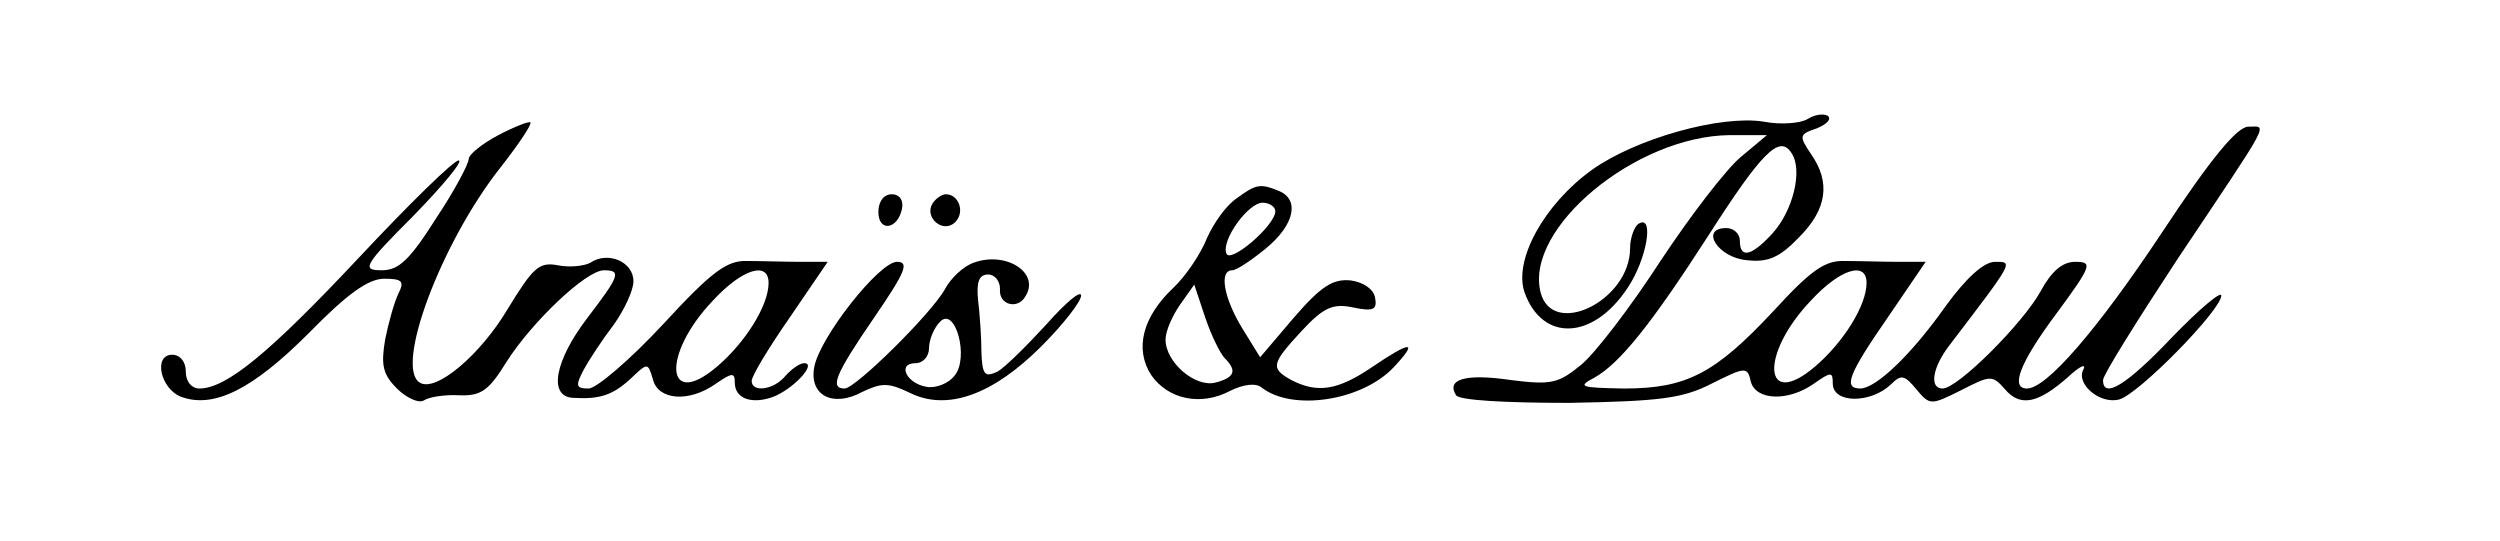
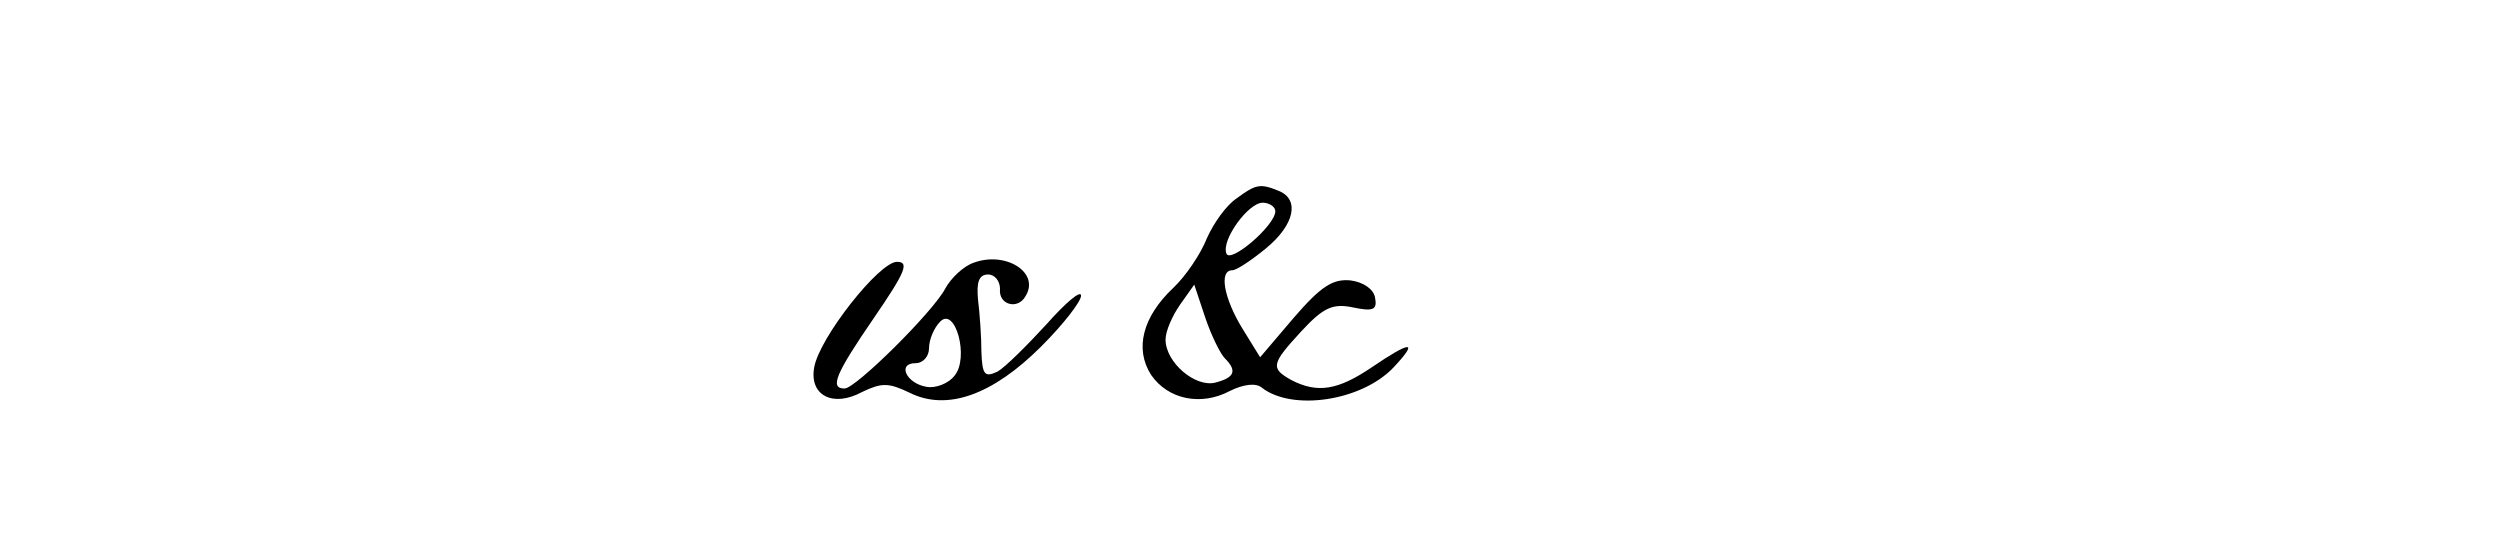
<svg xmlns="http://www.w3.org/2000/svg" version="1.0" width="296pt" height="64pt" viewBox="0 0 296 64" preserveAspectRatio="xMidYMid meet">
  <g transform="translate(0,64) scale(0.1,-0.1)" fill="#000000" stroke="none">
-     <path d="M2140 499 c-8 -5 -32 -7 -52 -3 -51 8 -151 -20 -203 -57 -57 -41 -93 -107 -80 -145 21 -59 81 -57 122 5 23 34 32 88 13 76 -5 -3 -10 -17 -10 -29 0 -62 -92 -107 -106 -52 -19 76 113 185 224 186 l44 0 -31 -26 c-17 -14 -60 -70 -95 -123 -35 -54 -77 -109 -94 -123 -27 -22 -35 -24 -83 -18 -54 8 -77 1 -65 -18 4 -6 58 -9 134 -9 107 2 134 5 169 23 40 20 42 20 46 2 6 -22 44 -24 75 -2 20 14 22 14 22 0 0 -24 45 -24 69 -1 12 12 16 11 30 -6 16 -19 17 -19 53 -1 35 18 37 18 52 1 18 -21 39 -17 75 15 13 12 21 16 18 9 -10 -17 19 -42 42 -36 23 6 121 106 121 123 0 6 -26 -16 -58 -49 -54 -57 -82 -74 -82 -51 0 6 40 70 88 143 113 169 107 157 84 157 -13 0 -44 -37 -102 -125 -77 -116 -137 -185 -160 -185 -20 0 -9 30 35 89 42 57 43 61 22 61 -15 0 -28 -11 -41 -35 -21 -38 -98 -115 -116 -115 -16 0 -12 25 8 51 77 101 76 99 54 99 -13 0 -34 -19 -58 -52 -41 -58 -82 -97 -101 -98 -21 0 -15 16 32 84 l45 66 -33 0 c-17 0 -45 1 -62 1 -24 1 -40 -10 -85 -59 -69 -74 -103 -92 -177 -92 -52 1 -56 2 -35 13 30 17 67 63 134 167 64 100 85 121 99 99 14 -20 2 -69 -23 -96 -25 -27 -38 -29 -38 -8 0 8 -7 15 -16 15 -32 0 -10 -35 24 -38 25 -3 39 3 62 27 33 33 38 65 14 99 -14 21 -14 23 7 30 12 5 18 11 13 15 -6 3 -16 1 -24 -4z m70 -194 c0 -27 -28 -71 -61 -99 -61 -52 -66 14 -5 78 35 38 66 47 66 21z" />
-     <path d="M590 480 c-19 -10 -35 -23 -35 -28 0 -6 -17 -38 -39 -71 -31 -49 -44 -61 -64 -61 -24 0 -22 5 38 65 35 36 59 65 53 65 -6 0 -59 -52 -118 -115 -106 -113 -157 -155 -189 -155 -9 0 -16 8 -16 20 0 12 -7 20 -16 20 -23 0 -14 -41 11 -50 39 -14 85 10 150 75 46 47 71 65 90 65 21 0 24 -3 17 -17 -5 -10 -12 -35 -16 -55 -5 -30 -3 -41 14 -58 11 -11 26 -18 32 -14 6 4 25 7 42 6 26 -1 35 6 56 40 30 47 94 108 115 108 21 0 19 -6 -20 -57 -38 -50 -46 -92 -17 -94 32 -2 47 3 68 22 21 20 21 20 27 0 6 -25 43 -28 75 -5 19 13 22 13 22 1 0 -19 20 -26 45 -17 24 9 53 40 37 40 -5 0 -15 -7 -22 -15 -14 -17 -40 -20 -40 -6 0 6 20 39 45 75 l45 66 -33 0 c-17 0 -45 1 -62 1 -24 1 -42 -12 -100 -75 -39 -42 -79 -76 -88 -76 -15 0 -16 3 -6 22 7 13 23 37 36 54 12 17 23 40 23 51 0 23 -30 36 -51 22 -7 -4 -25 -6 -39 -3 -22 4 -29 -3 -59 -52 -32 -54 -85 -99 -104 -87 -30 18 25 165 95 254 22 28 38 52 36 54 -1 2 -19 -5 -38 -15z m320 -175 c0 -27 -28 -71 -61 -99 -61 -52 -66 14 -5 78 35 38 66 47 66 21z" />
    <path d="M1464 405 c-12 -8 -27 -29 -35 -47 -7 -18 -25 -45 -40 -59 -36 -34 -46 -72 -26 -103 20 -29 59 -37 93 -19 16 8 31 10 38 4 36 -28 118 -16 156 24 30 32 21 32 -26 0 -40 -27 -64 -31 -95 -15 -25 14 -24 19 12 58 26 28 37 33 61 28 24 -5 29 -3 26 12 -2 10 -14 18 -29 20 -21 2 -35 -7 -67 -44 l-40 -47 -21 34 c-22 36 -28 69 -12 69 5 0 23 12 40 26 34 28 40 58 15 68 -22 9 -27 8 -50 -9z m46 -15 c0 -17 -54 -63 -58 -50 -6 16 26 60 43 60 8 0 15 -5 15 -10z m-60 -174 c15 -15 12 -23 -11 -29 -24 -6 -59 24 -59 51 0 10 8 28 17 41 l17 24 13 -39 c7 -21 18 -43 23 -48z" />
-     <path d="M1040 389 c0 -24 23 -21 28 4 2 10 -3 17 -12 17 -10 0 -16 -9 -16 -21z" />
-     <path d="M1104 399 c-10 -17 13 -36 27 -22 12 12 4 33 -11 33 -5 0 -12 -5 -16 -11z" />
    <path d="M1153 329 c-12 -4 -27 -18 -34 -31 -15 -28 -106 -118 -119 -118 -18 0 -11 17 35 84 37 54 42 66 27 66 -21 0 -92 -90 -98 -125 -6 -33 22 -48 57 -29 23 11 31 11 56 -1 44 -22 98 -3 156 55 26 26 47 53 47 60 0 7 -18 -8 -41 -34 -23 -25 -49 -51 -58 -56 -15 -7 -18 -4 -19 23 0 18 -2 46 -4 62 -2 21 1 30 12 30 8 0 14 -8 14 -17 -2 -19 21 -25 30 -9 18 28 -23 54 -61 40z m-23 -134 c-7 -9 -22 -15 -33 -13 -24 4 -35 28 -13 28 9 0 16 8 16 18 0 10 6 24 13 31 18 19 35 -43 17 -64z" />
  </g>
</svg>